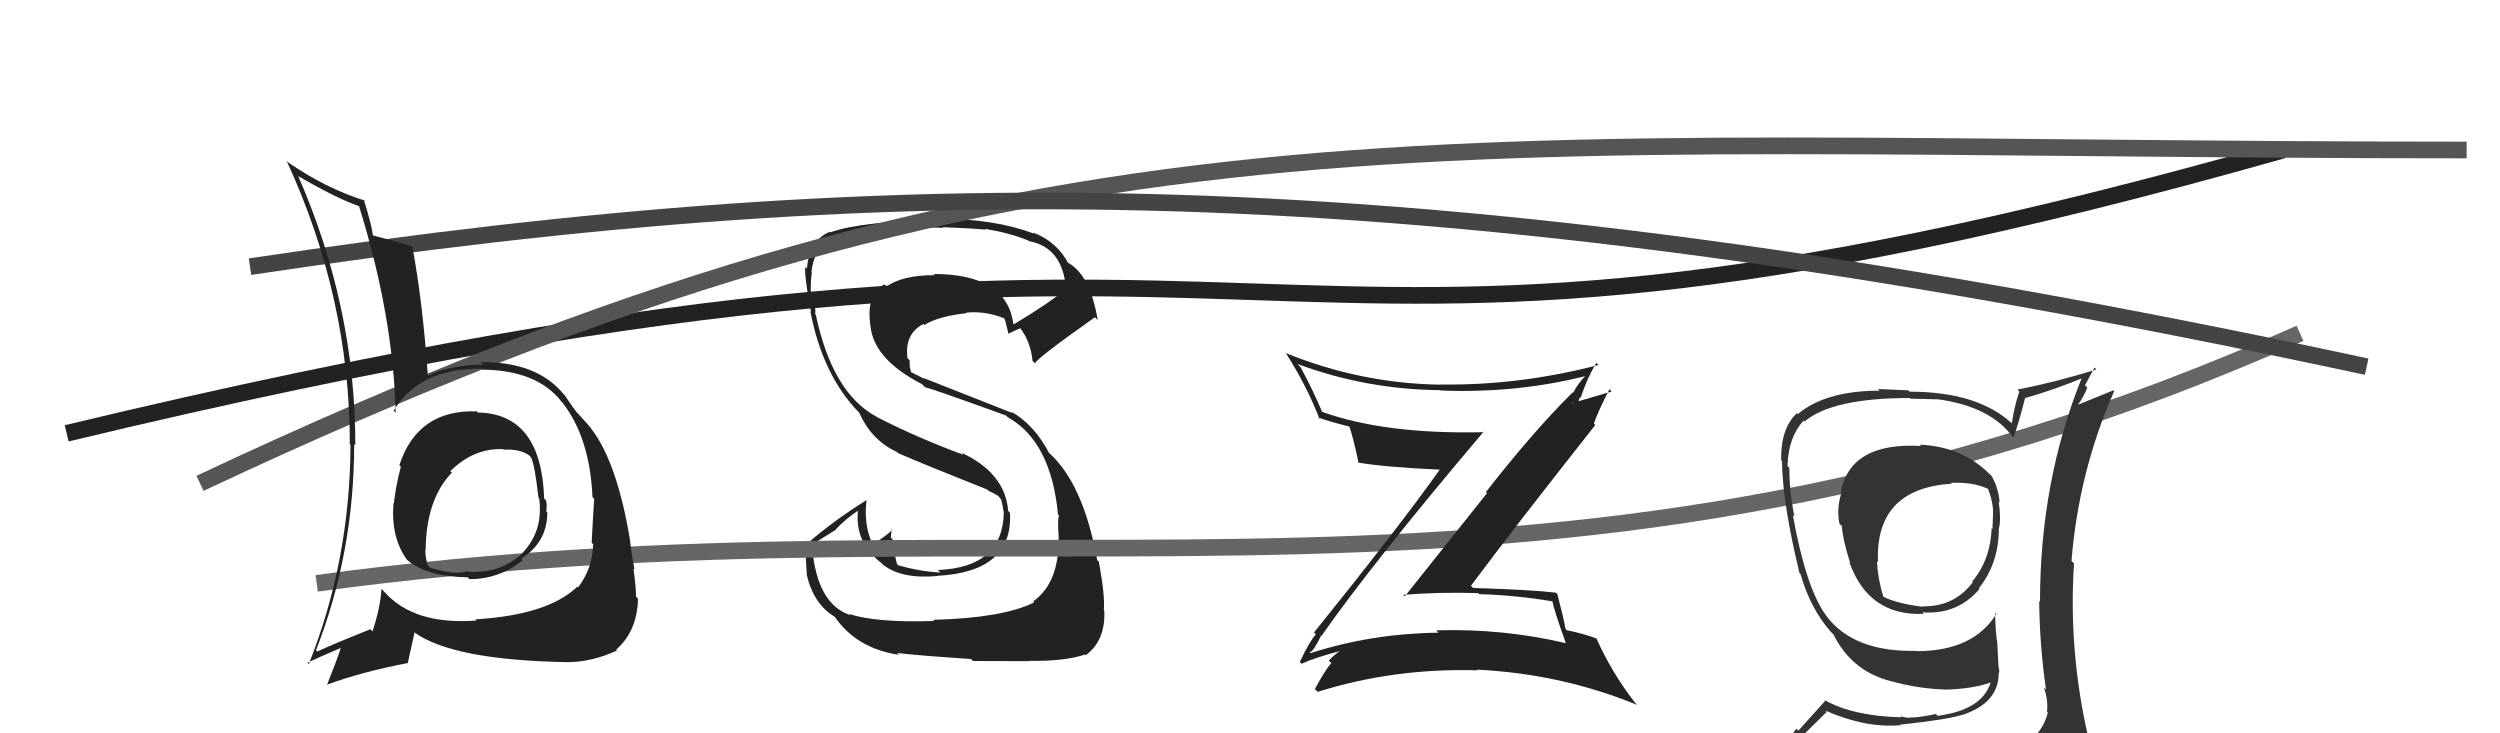
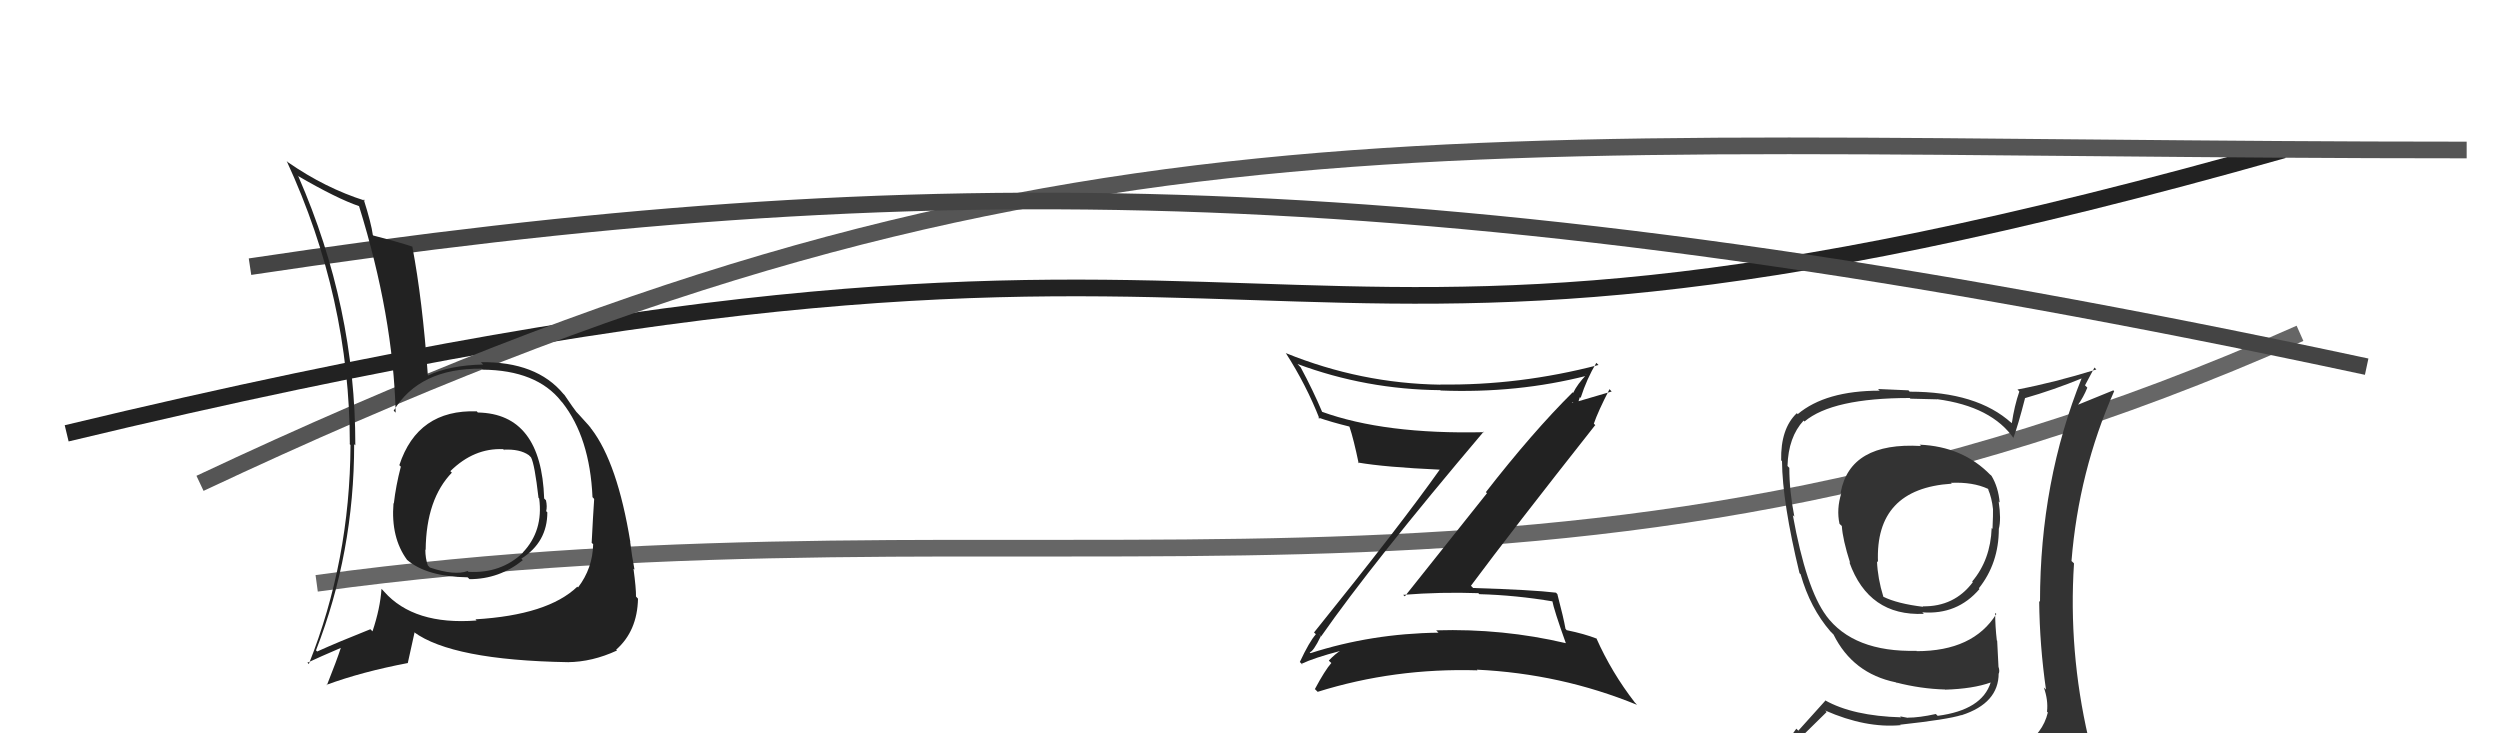
<svg xmlns="http://www.w3.org/2000/svg" width="150" height="44" viewBox="0,0,150,44">
-   <path fill="#222" d="M56.04 37.24L56.00 37.21L56.05 37.26Q52.58 37.37 50.95 36.84L50.93 36.82L51.02 36.91Q49.03 36.25 48.73 32.87L48.61 32.74L50.16 31.78L50.14 31.77Q50.75 31.12 51.51 30.62L51.54 30.66L51.48 30.60Q51.27 32.55 52.87 33.77L52.86 33.76L52.99 33.89Q54.12 34.76 56.25 34.56L56.27 34.58L56.24 34.55Q60.79 34.31 60.60 30.77L60.57 30.74L60.49 30.65Q60.31 28.38 57.68 27.16L57.71 27.19L57.81 27.29Q54.97 26.24 52.61 25.02L52.52 24.93L52.57 24.99Q49.94 23.57 48.95 18.89L48.88 18.82L48.91 18.85Q48.95 18.55 48.84 17.79L48.83 17.78L48.65 17.60Q48.63 16.90 48.71 16.33L48.67 16.29L48.69 16.31Q48.86 14.72 50.11 14.27L50.15 14.30L50.19 14.34Q52.61 13.48 56.60 13.67L56.58 13.65L56.56 13.63Q58.35 13.70 59.15 13.78L59.19 13.83L59.10 13.73Q60.65 13.99 61.71 14.44L61.70 14.44L61.74 14.47Q63.74 14.83 63.96 17.30L64.08 17.42L63.98 17.32Q63.04 18.13 60.83 19.46L60.91 19.54L60.80 19.43Q60.40 16.44 56.02 16.44L56.09 16.51L56.09 16.51Q54.18 16.50 53.19 17.19L53.21 17.21L53.06 17.06Q51.98 17.65 52.21 19.44L52.14 19.38L52.22 19.46Q52.35 21.52 55.32 23.05L55.41 23.14L55.51 23.24Q55.87 23.30 60.36 24.93L60.47 25.04L60.46 25.03Q63.06 26.48 63.48 30.86L63.40 30.78L63.55 30.94Q63.44 30.98 63.52 32.24L63.53 32.25L63.52 32.24Q63.56 34.98 61.99 36.08L62.08 36.17L62.06 36.14Q60.18 37.08 55.99 37.19ZM58.25 39.53L58.33 39.61L58.38 39.66Q59.76 39.67 61.74 39.67L61.77 39.70L61.72 39.65Q63.85 39.69 65.11 39.27L65.10 39.26L65.15 39.31Q66.33 38.44 66.26 36.65L66.18 36.57L66.23 36.62Q66.31 35.75 65.93 33.70L65.88 33.65L65.83 33.60Q65.00 29.00 62.91 27.14L62.75 26.98L62.94 27.16Q61.99 25.41 60.65 24.69L60.74 24.78L55.41 22.68L55.46 22.73Q55.13 22.56 54.67 22.33L54.66 22.32L54.58 21.97L54.58 21.62L54.45 21.49Q54.26 20.04 55.40 19.44L55.52 19.56L55.46 19.50Q56.28 18.98 57.99 18.79L58.06 18.86L57.96 18.76Q59.09 18.64 60.23 19.09L60.28 19.14L60.27 19.13Q60.32 19.21 60.51 20.05L60.51 20.06L60.48 20.03Q60.72 19.92 61.21 19.69L61.22 19.70L61.22 19.70Q61.84 20.51 61.95 21.65L62.05 21.75L62.11 21.81Q62.04 21.62 65.70 19.03L65.80 19.14L65.86 19.20Q65.40 16.38 63.96 15.70L64.07 15.81L64.15 15.89Q63.43 14.49 61.98 13.95L62.11 14.08L62.05 14.02Q59.67 13.13 56.48 13.13L56.59 13.24L56.55 13.20Q51.70 13.26 49.83 13.94L49.68 13.79L49.79 13.91Q48.53 14.43 48.42 16.11L48.28 15.97L48.32 16.01Q48.24 16.51 48.66 18.71L48.62 18.67L48.62 18.67Q49.35 22.49 51.52 24.73L51.50 24.71L51.56 24.78Q52.30 26.42 53.80 27.11L53.80 27.10L53.89 27.19Q55.33 27.82 59.25 29.38L59.38 29.51L59.24 29.40L59.89 29.75L60.03 29.93L60.07 29.97Q60.17 30.34 60.21 30.68L60.22 30.69L60.23 30.70Q60.19 34.05 56.27 34.20L56.32 34.25L56.42 34.35Q55.17 34.29 53.88 33.91L53.90 33.93L53.82 33.84Q53.63 33.16 53.63 32.44L53.56 32.37L53.45 32.26Q53.47 32.01 53.50 31.74L53.63 31.87L53.54 31.78Q53.23 32.12 52.43 32.61L52.44 32.62L52.27 32.45Q51.83 31.40 51.99 30.03L52.11 30.16L51.97 30.02Q49.95 31.28 48.36 32.68L48.42 32.75L48.34 32.67Q48.33 33.42 48.41 34.45L48.51 34.55L48.39 34.43Q48.80 36.25 50.09 37.01L50.05 36.97L50.08 37.00Q51.39 38.91 53.94 39.29L53.94 39.29L53.82 39.18Q55.33 39.35 58.26 39.54Z" />
  <path d="M4 26 C83 7,70 28,137 9" stroke="#222" fill="none" />
  <path d="M19 35 C63 29,93 40,138 20" stroke="#666" fill="none" />
  <path fill="#222" d="M79.11 38.03L79.18 38.09L79.27 38.18Q82.32 33.81 89.02 25.90L89.00 25.87L89.05 25.93Q83.07 26.07 79.30 24.70L79.30 24.70L79.34 24.74Q78.79 23.43 78.03 22.02L78.02 22.02L77.85 21.84Q81.97 23.37 86.42 23.41L86.48 23.47L86.44 23.43Q91.04 23.61 95.22 22.54L95.08 22.40L95.18 22.49Q94.65 23.04 94.39 23.57L94.52 23.71L94.36 23.54Q91.97 25.91 89.15 29.53L89.22 29.59L84.29 35.78L84.19 35.69Q86.46 35.51 88.70 35.59L88.77 35.66L88.76 35.65Q90.96 35.71 93.20 36.09L93.14 36.03L93.13 36.02Q93.23 36.58 93.95 38.59L94.08 38.72L93.95 38.59Q90.17 37.70 86.17 37.82L86.25 37.90L86.31 37.96Q82.29 38.01 78.63 39.19L78.73 39.29L78.58 39.13Q78.79 39.12 79.25 38.17ZM78.16 39.89L78.14 39.88L78.09 39.83Q78.84 39.47 80.44 39.05L80.41 39.02L80.43 39.04Q80.14 39.21 79.73 39.63L79.77 39.68L79.88 39.78Q79.50 40.21 78.89 41.35L78.91 41.36L79.06 41.51Q83.66 40.07 88.65 40.22L88.74 40.31L88.61 40.18Q93.65 40.42 98.22 42.29L98.13 42.19L98.09 42.15Q96.69 40.34 95.78 38.29L95.87 38.38L95.81 38.32Q95.07 38.03 94.00 37.81L93.94 37.74L93.93 37.73Q93.82 37.09 93.44 35.64L93.46 35.67L93.36 35.56Q91.97 35.39 88.39 35.28L88.27 35.16L88.26 35.14Q90.69 31.87 95.71 25.51L95.74 25.53L95.63 25.42Q95.88 24.69 96.57 23.35L96.70 23.49L94.35 24.18L94.31 24.14Q94.54 24.22 94.69 24.10L94.70 24.11L94.79 23.83L94.84 23.87Q95.21 22.72 95.78 21.77L95.79 21.78L95.91 21.90Q91.14 23.14 86.42 23.07L86.42 23.06L86.43 23.08Q81.65 23.01 77.16 21.19L77.17 21.20L77.14 21.17Q78.38 23.10 79.18 25.15L79.10 25.07L79.08 25.05Q79.89 25.33 80.95 25.59L81.08 25.72L80.97 25.61Q81.22 26.35 81.52 27.80L81.47 27.75L81.47 27.75Q83.08 28.03 86.39 28.18L86.37 28.16L86.39 28.17Q84.02 31.52 78.84 37.95L78.92 38.02L78.95 38.06Q78.56 38.50 77.99 39.72Z" />
  <path d="M12 29 C63 5,85 9,148 9" stroke="#555" fill="none" />
  <path d="M15 16 C55 10,86 10,142 22" stroke="#444" fill="none" />
  <path fill="#222" d="M28.57 24.65L28.65 24.73L28.61 24.68Q25.06 24.56 23.96 27.91L24.08 28.03L24.05 28.00Q23.75 29.15 23.63 30.21L23.58 30.17L23.61 30.19Q23.44 32.26 24.43 33.60L24.27 33.44L24.41 33.58Q25.58 34.60 28.06 34.64L28.13 34.71L28.17 34.75Q29.96 34.75 31.37 33.61L31.34 33.58L31.28 33.52Q32.84 32.53 32.84 30.74L32.83 30.73L32.77 30.67Q32.84 30.40 32.76 30.02L32.62 29.88L32.65 29.91Q32.48 24.82 28.67 24.75ZM28.57 37.21L28.61 37.24L28.59 37.23Q24.84 37.52 23.05 35.50L22.94 35.38L22.89 35.33Q22.81 36.51 22.35 37.88L22.22 37.75L22.23 37.75Q20.29 38.52 19.03 39.09L19.09 39.15L18.96 39.02Q21.25 33.16 21.25 26.65L21.23 26.63L21.32 26.72Q21.33 18.43 17.90 10.58L17.92 10.60L17.85 10.54Q20.22 11.92 21.55 12.37L21.42 12.24L21.54 12.36Q23.59 18.94 23.74 24.76L23.78 24.80L23.62 24.64Q25.17 22.08 28.90 22.12L28.94 22.15L28.96 22.18Q32.19 22.21 33.67 24.07L33.57 23.97L33.74 24.15Q35.39 26.25 35.55 29.83L35.60 29.88L35.65 29.94Q35.58 30.97 35.50 32.57L35.51 32.58L35.59 32.65Q35.56 34.10 34.68 35.25L34.72 35.29L34.64 35.20Q32.87 36.90 28.53 37.16ZM34.10 39.76L34.11 39.78L34.06 39.73Q35.53 39.72 37.02 39.03L37.05 39.06L36.97 38.98Q38.24 37.86 38.28 35.92L38.12 35.75L38.16 35.80Q38.17 35.31 38.01 34.13L38.03 34.14L38.07 34.18Q37.92 33.42 37.81 32.51L37.87 32.57L37.82 32.52Q37.05 27.79 35.49 25.74L35.35 25.60L35.44 25.69Q35.54 25.75 34.74 24.88L34.59 24.72L34.61 24.75Q34.41 24.50 33.87 23.70L33.90 23.73L33.81 23.64Q32.20 21.69 28.85 21.73L28.84 21.72L28.99 21.87Q26.95 21.92 25.69 22.53L25.58 22.41L25.67 22.51Q25.35 18.00 24.74 14.80L24.73 14.79L24.75 14.80Q23.88 14.51 22.39 14.13L22.45 14.19L22.37 14.10Q22.28 13.41 21.82 11.96L21.84 11.97L21.90 12.04Q19.52 11.29 17.27 9.73L17.22 9.68L17.20 9.66Q20.99 17.86 20.99 26.65L20.91 26.57L21.03 26.70Q21.00 33.63 18.53 39.84L18.39 39.71L18.45 39.76Q19.15 39.43 20.48 38.86L20.39 38.77L20.46 38.84Q20.22 39.59 19.61 41.12L19.63 41.13L19.59 41.09Q21.70 40.31 24.48 39.78L24.47 39.77L24.87 37.96L24.83 37.92Q27.13 39.61 34.06 39.73ZM30.27 27.03L30.34 27.09L30.22 26.98Q31.19 26.93 31.73 27.31L31.80 27.38L31.86 27.44Q32.08 27.85 32.31 29.87L32.31 29.87L32.35 29.91Q32.61 31.85 31.36 33.16L31.28 33.08L31.37 33.17Q30.05 34.42 28.11 34.31L28.18 34.38L28.06 34.26Q27.28 34.55 25.79 34.05L25.78 34.04L25.67 33.92Q25.52 33.51 25.52 32.97L25.57 33.03L25.54 32.99Q25.57 29.94 27.13 28.34L27.12 28.34L27.11 28.36L27.02 28.27Q28.44 26.87 30.19 26.95Z" />
  <path fill="#333" d="M115.14 26.64L115.24 26.74L115.26 26.76Q111.01 26.51 110.44 29.55L110.37 29.49L110.48 29.59Q110.18 30.55 110.37 31.43L110.36 31.42L110.51 31.56Q110.56 32.37 111.01 33.78L110.95 33.72L110.96 33.73Q112.12 36.98 115.43 36.83L115.43 36.83L115.34 36.74Q117.44 36.90 118.77 35.34L118.60 35.16L118.73 35.30Q119.93 33.79 119.93 31.73L119.87 31.67L119.93 31.73Q120.08 31.16 119.92 30.09L119.87 30.04L119.98 30.15Q119.90 29.23 119.49 28.55L119.42 28.48L119.43 28.50Q117.77 26.79 115.18 26.68ZM120.05 45.18L120.13 45.26L120.12 45.25Q118.25 45.77 110.17 46.15L110.07 46.05L110.06 46.04Q108.42 46.15 106.78 45.31L106.77 45.30L106.88 45.41Q107.77 44.51 109.60 42.72L109.55 42.67L109.51 42.63Q111.94 43.70 114.04 43.51L113.97 43.44L114.02 43.48Q116.86 43.17 117.70 42.90L117.75 42.96L117.70 42.91Q119.92 42.19 119.92 40.40L120.08 40.56L119.93 40.41Q119.99 40.24 119.91 40.01L119.91 40.02L119.83 38.44L119.81 38.43Q119.71 37.57 119.71 36.77L119.80 36.86L119.78 36.84Q118.39 39.07 115.00 39.07L114.98 39.04L114.99 39.05Q111.20 39.14 109.56 36.93L109.51 36.89L109.58 36.95Q108.37 35.33 107.57 30.91L107.65 30.99L107.66 30.99Q107.36 29.48 107.36 28.07L107.36 28.07L107.25 27.96Q107.30 26.22 108.22 25.23L108.13 25.15L108.27 25.29Q109.95 23.88 114.59 23.88L114.62 23.92L116.23 23.96L116.22 23.95Q119.52 24.39 120.85 26.34L120.85 26.34L120.80 26.28Q121.08 25.54 121.50 23.90L121.49 23.89L121.49 23.89Q123.21 23.40 124.96 22.68L124.99 22.70L124.92 22.64Q122.40 28.87 122.40 36.11L122.28 35.99L122.35 36.06Q122.38 38.75 122.76 41.38L122.79 41.40L122.63 41.25Q122.90 42.01 122.82 42.70L122.90 42.78L122.87 42.75Q122.57 44.01 121.35 44.77L121.49 44.90L121.52 44.93Q120.98 45.16 120.15 45.28ZM123.11 48.20L123.16 48.25L123.12 48.21Q124.48 48.16 125.24 47.21L125.22 47.19L125.29 47.26Q125.69 46.36 125.57 45.64L125.47 45.53L125.54 45.61Q125.36 44.90 125.17 44.13L125.31 44.27L125.30 44.26Q124.10 39.06 124.44 33.81L124.43 33.79L124.29 33.66Q124.72 28.30 126.85 23.47L126.80 23.42L124.64 24.30L124.66 24.32Q125.01 23.83 125.24 23.26L125.10 23.12L125.67 22.05L125.78 22.17Q123.26 22.95 121.05 23.37L121.16 23.49L121.16 23.49Q120.86 24.36 120.71 25.39L120.58 25.27L120.69 25.38Q118.62 23.50 114.58 23.50L114.51 23.42L112.68 23.34L112.78 23.44Q109.54 23.44 107.86 24.85L107.84 24.82L107.81 24.79Q106.83 25.72 106.87 27.62L107.03 27.78L106.92 27.67Q106.94 30.13 107.97 34.39L108.05 34.47L108.04 34.47Q108.61 36.48 109.83 37.89L109.73 37.79L110.05 38.11L110.04 38.10L110.01 38.07Q111.17 40.41 113.75 40.94L113.91 41.09L113.77 40.95Q115.25 41.33 116.70 41.37L116.65 41.32L116.71 41.38Q118.38 41.33 119.44 40.95L119.43 40.94L119.44 40.95Q118.92 42.60 116.26 42.95L116.18 42.87L116.15 42.84Q115.15 43.06 114.47 43.06L114.47 43.07L114.00 42.98L114.07 43.04Q111.17 42.96 109.49 42.01L109.52 42.04L107.90 43.84L107.78 43.72Q107.09 44.71 106.26 45.66L106.22 45.62L106.22 45.62Q107.13 46.07 108.12 46.26L108.27 46.41L107.20 47.10L107.37 47.27Q110.00 48.26 115.63 48.26L115.67 48.30L115.93 48.33L115.80 48.20Q119.39 48.17 122.97 48.06ZM117.06 28.98L117.15 29.07L117.06 28.97Q118.37 28.91 119.28 29.33L119.40 29.45L119.28 29.34Q119.51 29.87 119.58 30.55L119.68 30.65L119.58 30.55Q119.59 30.82 119.55 31.74L119.65 31.84L119.50 31.68Q119.43 33.59 118.33 34.89L118.39 34.95L118.37 34.93Q117.26 36.41 115.36 36.38L115.39 36.41L115.40 36.41Q113.83 36.22 112.99 35.80L113.00 35.81L113.00 35.80Q112.66 34.70 112.62 33.67L112.68 33.73L112.68 33.74Q112.49 29.32 117.10 29.02Z" />
</svg>